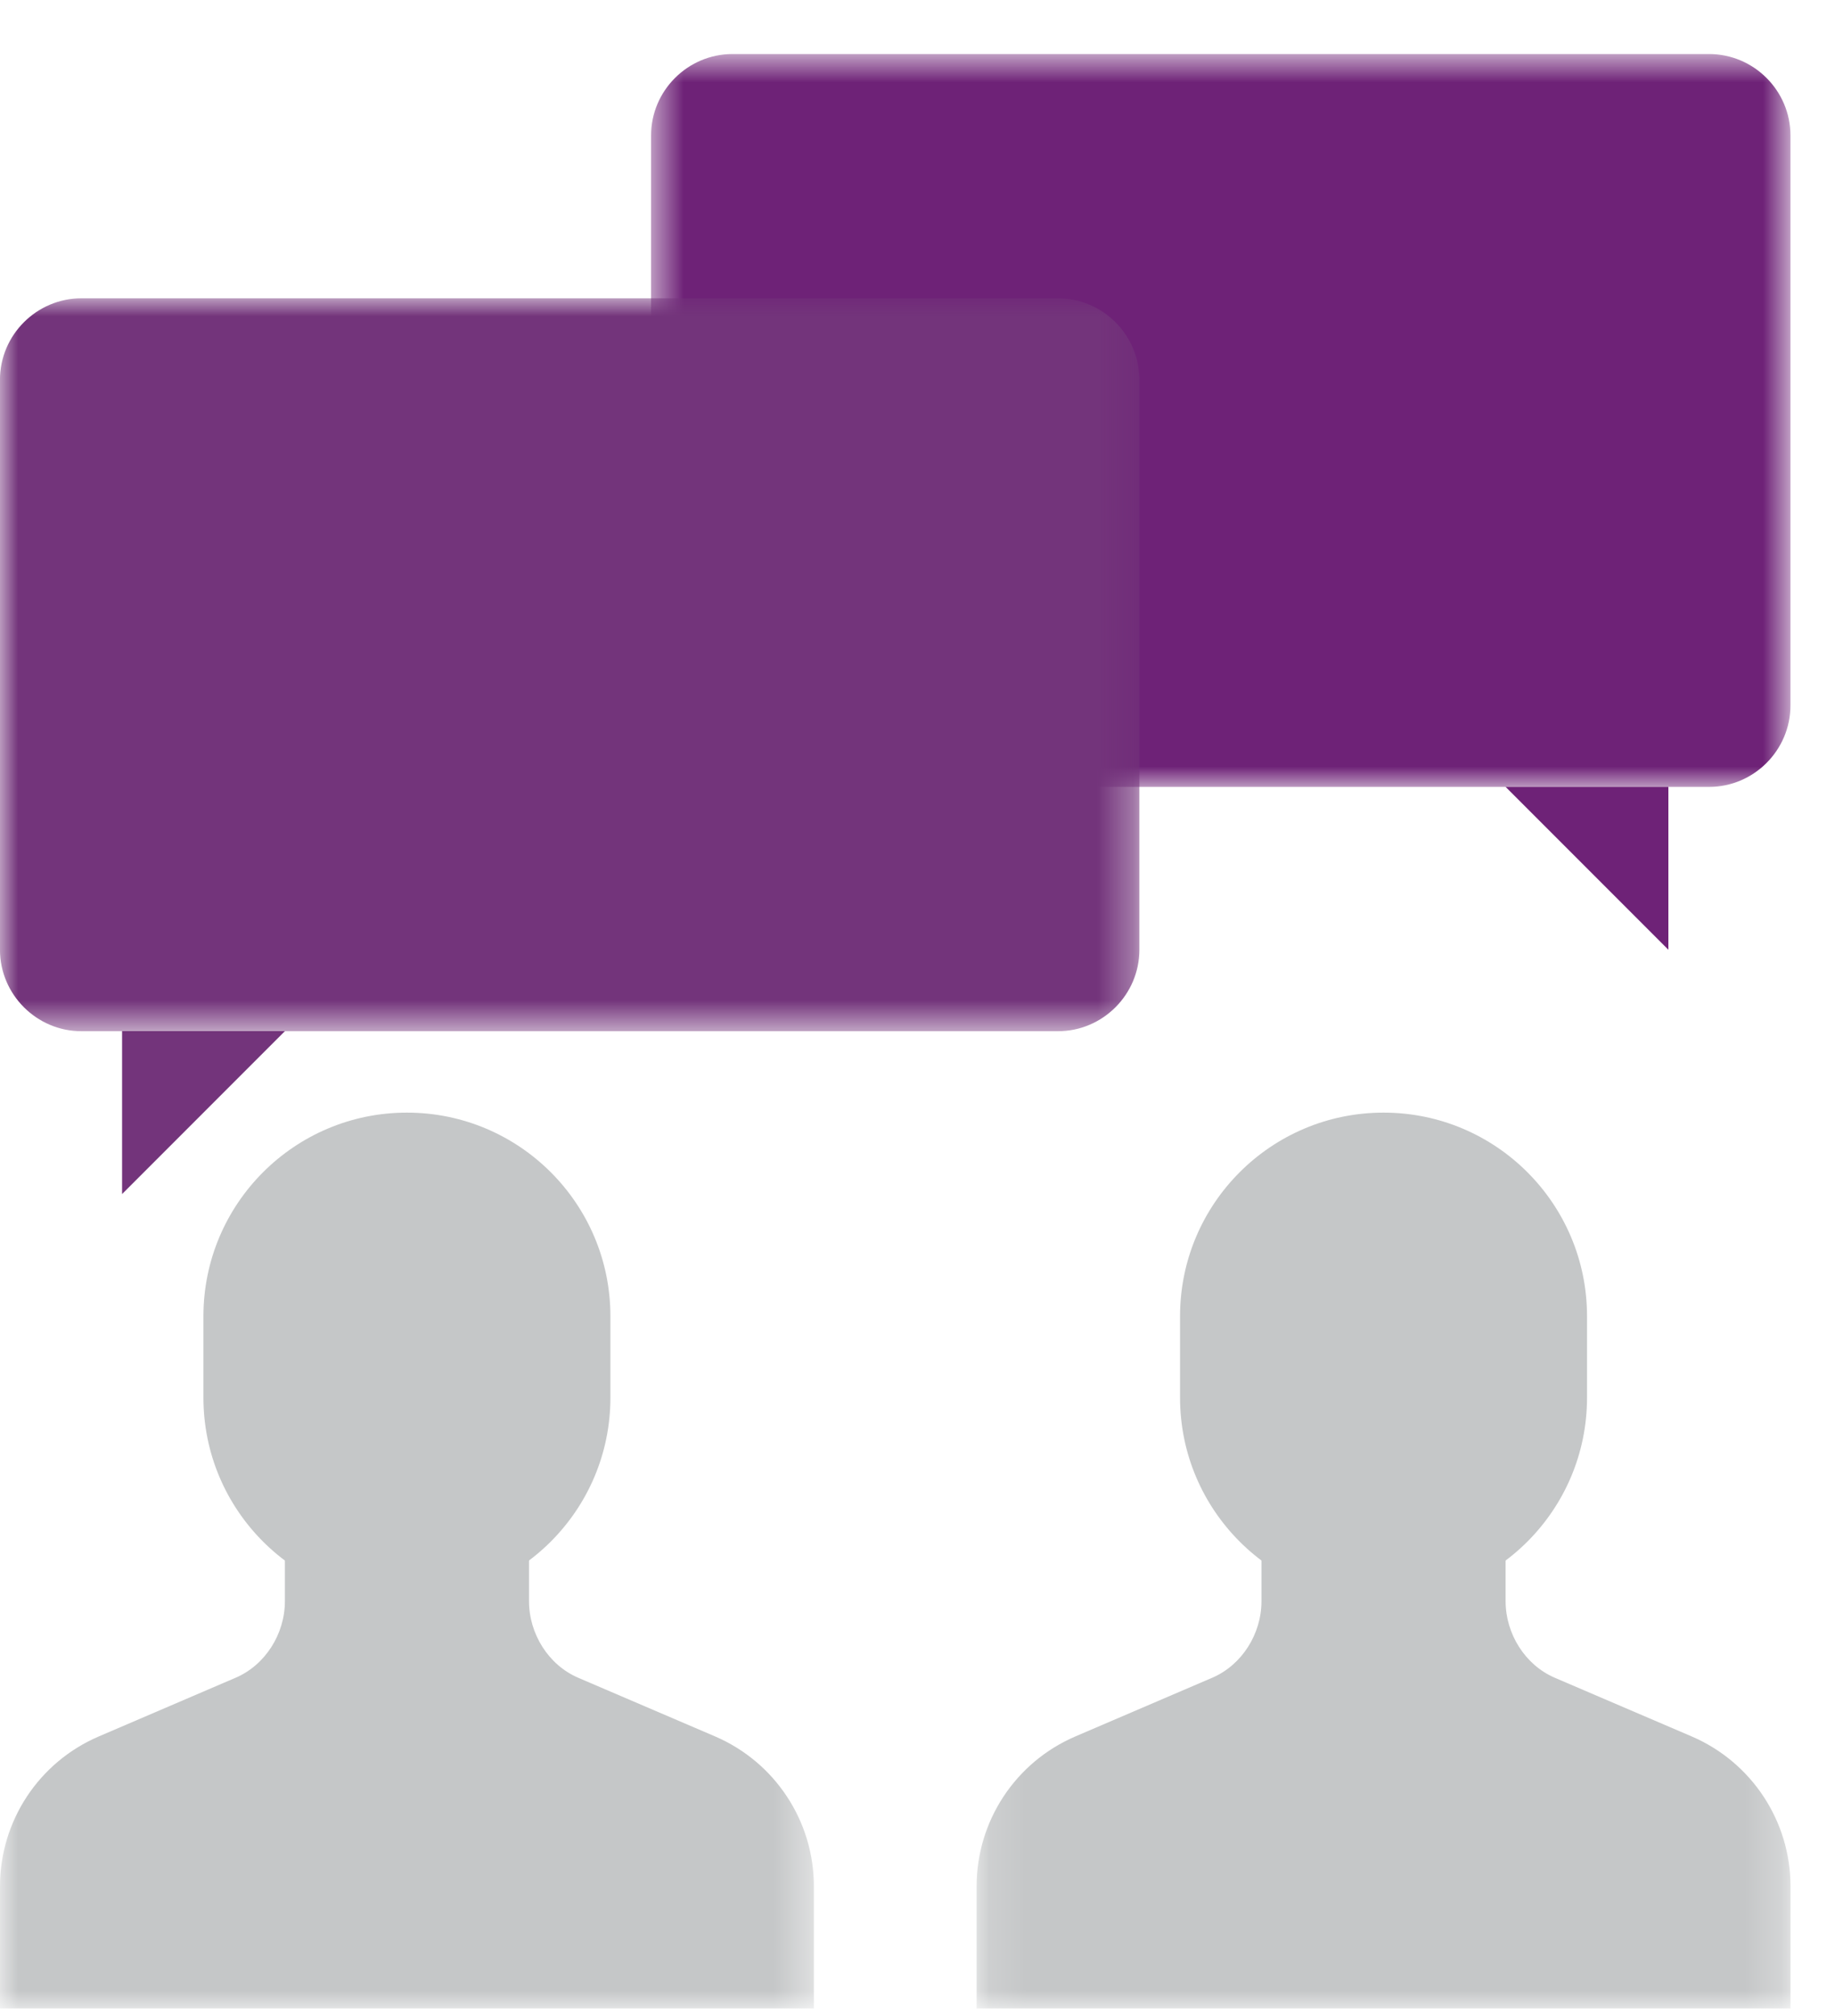
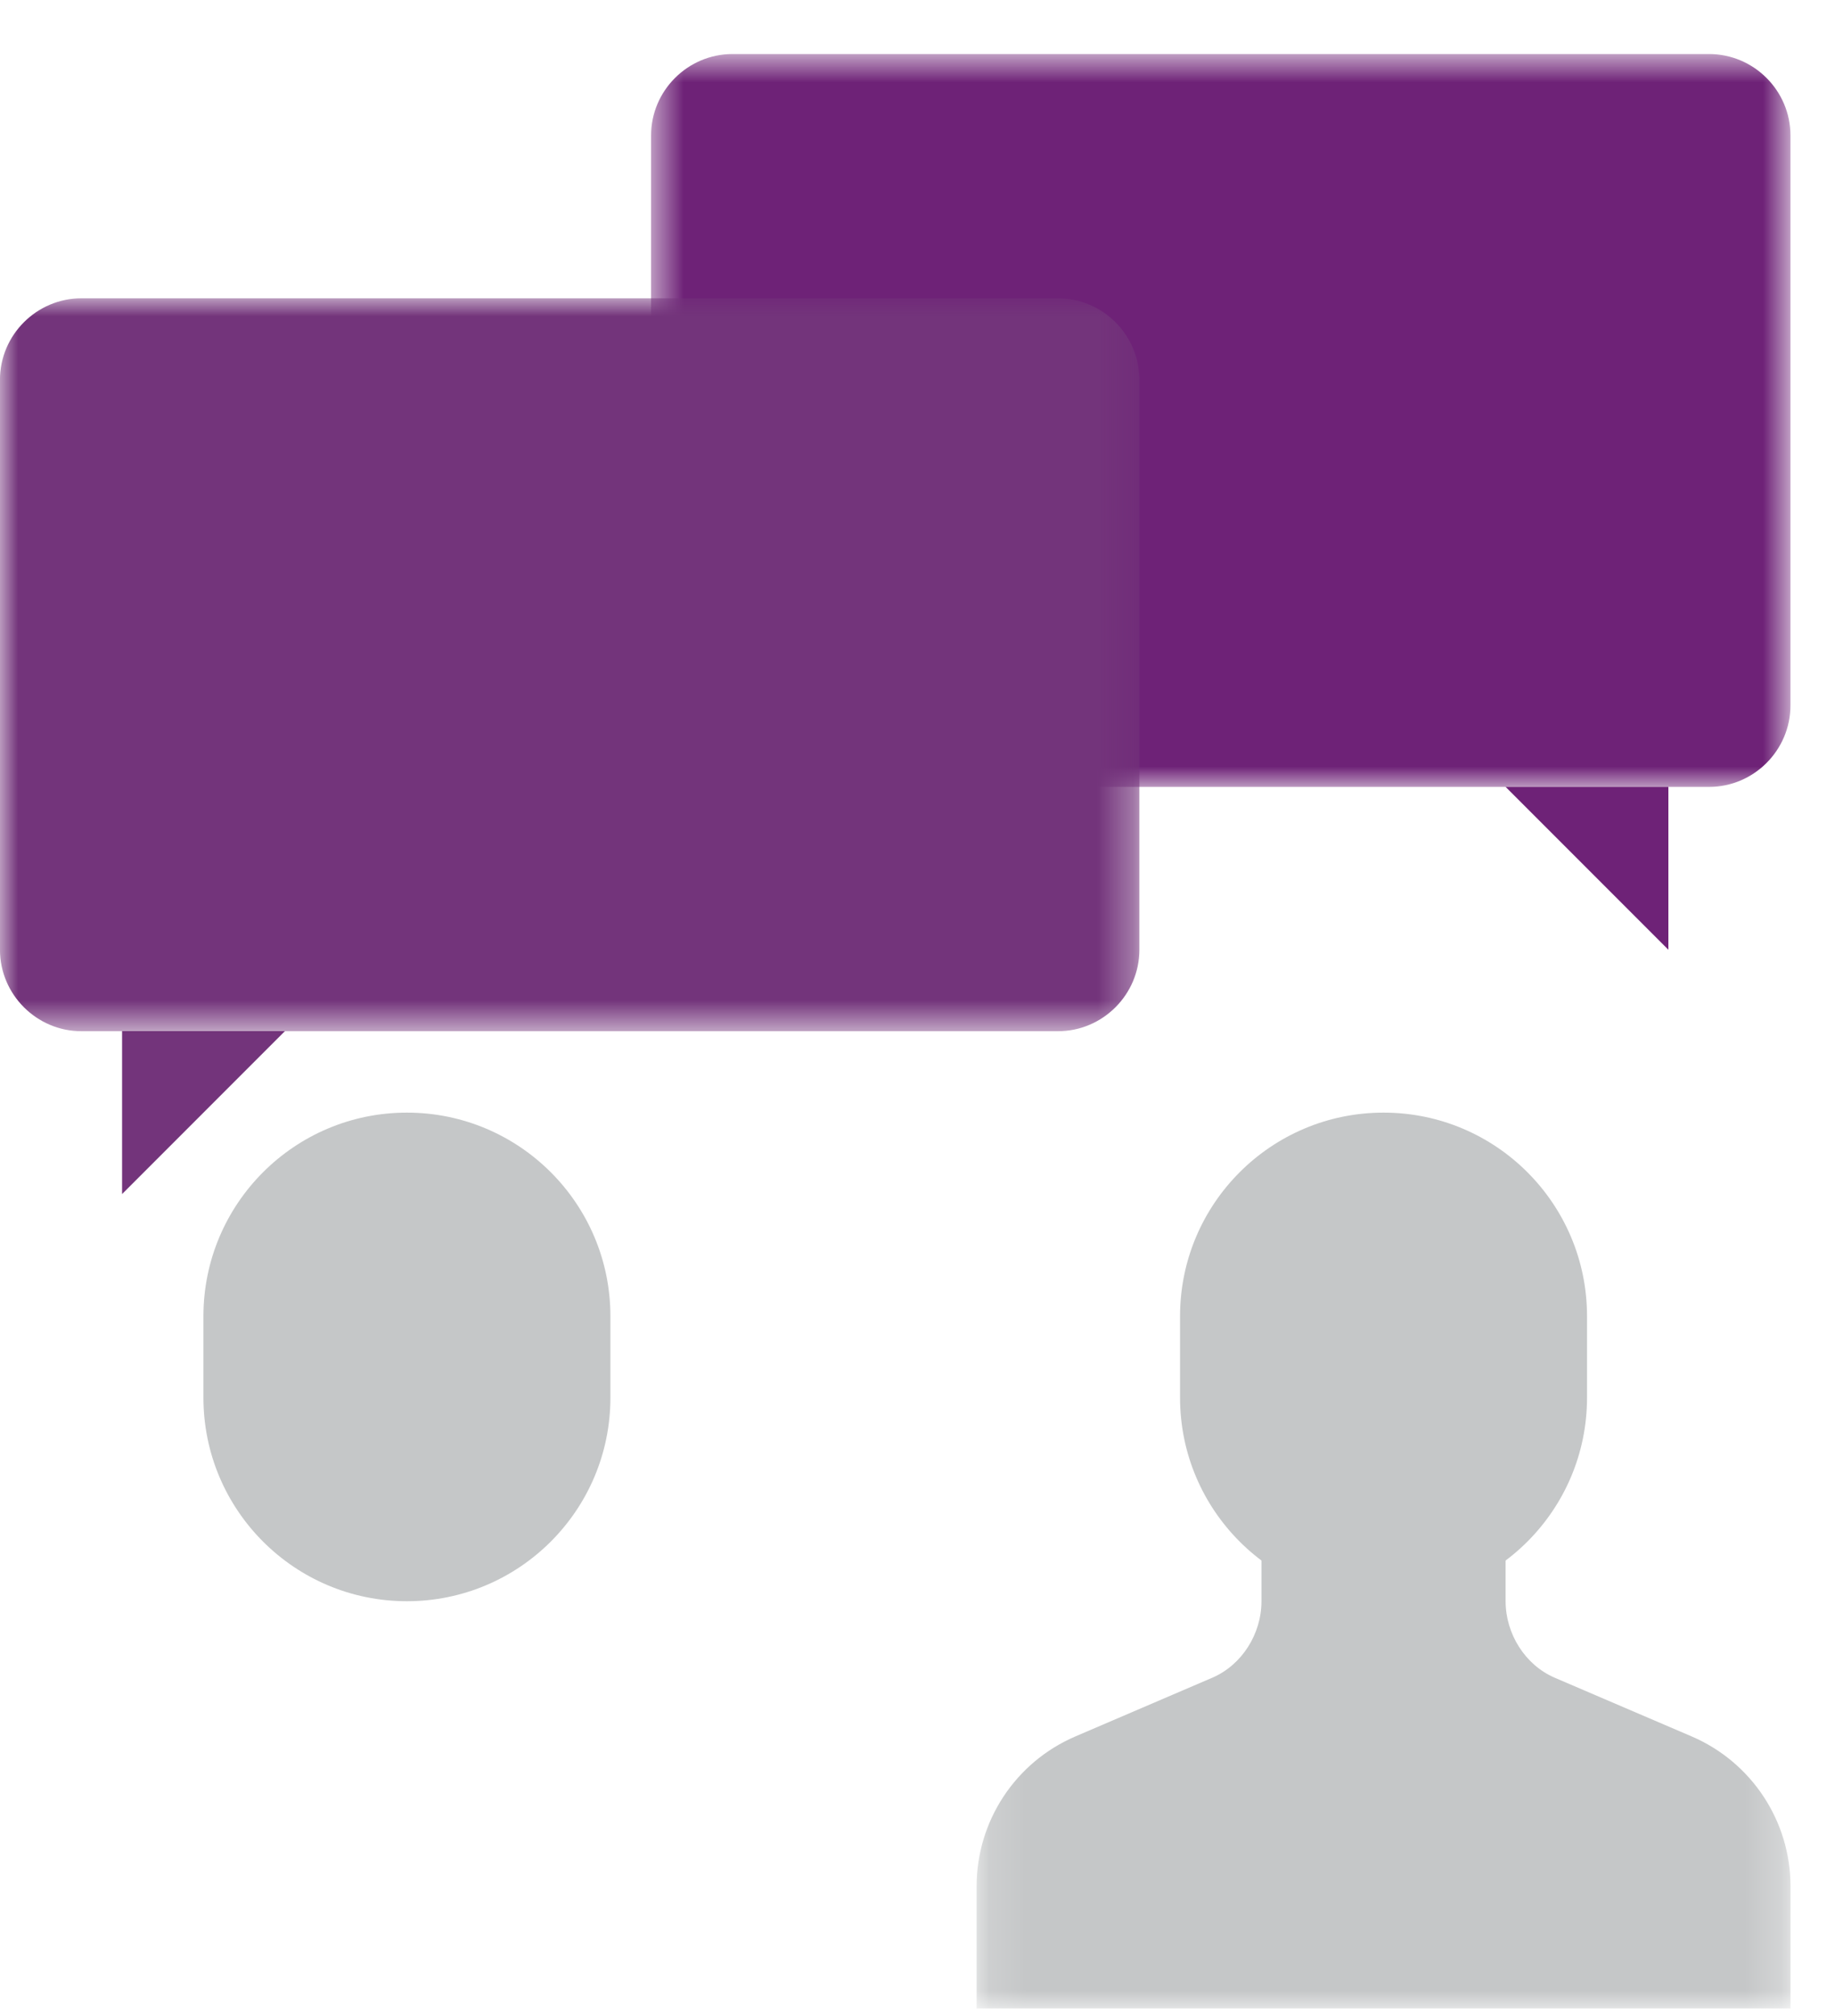
<svg xmlns="http://www.w3.org/2000/svg" xmlns:xlink="http://www.w3.org/1999/xlink" width="51px" height="56px" viewBox="0 0 51 56" version="1.1">
  <title>Group 21</title>
  <defs>
    <polygon id="path-1" points="0.143 0.428 22.762 0.428 22.762 14 0.143 14" />
-     <polygon id="path-3" points="0 0.428 22.62 0.428 22.62 14 0 14" />
    <polygon id="path-5" points="0.595 0.715 32.262 0.715 32.262 21.072 0.595 21.072" />
    <polygon id="path-7" points="0 0 31.667 0 31.667 20.358 0 20.358" />
  </defs>
  <g id="Page-1" stroke="none" stroke-width="1" fill="none" fill-rule="evenodd">
    <g id="Siclik---Landing-1B-Copy-5" transform="translate(-1061, -402)">
      <g id="Group-21" transform="translate(1061, 402)">
        <g id="Group-3" transform="translate(27, 41.786)">
          <mask id="mask-2" fill="white">
            <use xlink:href="#path-1" />
          </mask>
          <g id="Clip-2" />
          <path d="M14.845,2.691 L14.845,0.428 L8.06,0.428 L8.06,2.691 C8.06,3.595 7.52,4.463 6.688,4.818 L2.885,6.448 C1.22,7.163 0.143,8.798 0.143,10.608 L0.143,14.001 L22.763,14.001 L22.763,10.608 C22.763,8.798 21.683,7.163 20.02,6.448 L16.215,4.818 C15.385,4.463 14.845,3.595 14.845,2.691" id="Fill-1" fill="#C5C7C8" mask="url(#mask-2)" />
        </g>
        <path d="M38.453,30.905 C35.33,30.905 32.797,33.437 32.797,36.56 L32.797,38.822 C32.797,41.945 35.33,44.477 38.453,44.477 C41.575,44.477 44.108,41.945 44.108,38.822 L44.108,36.56 C44.108,33.437 41.575,30.905 38.453,30.905" id="Fill-4" fill="#C5C7C8" />
        <g id="Group-8" transform="translate(0, 41.786)">
          <mask id="mask-4" fill="white">
            <use xlink:href="#path-3" />
          </mask>
          <g id="Clip-7" />
          <path d="M14.703,2.691 L14.703,0.428 L7.918,0.428 L7.918,2.691 C7.918,3.595 7.378,4.463 6.545,4.818 L2.743,6.448 C1.077,7.163 0,8.798 0,10.608 L0,14.001 L22.62,14.001 L22.62,10.608 C22.62,8.798 21.54,7.163 19.878,6.448 L16.073,4.818 C15.242,4.463 14.703,3.595 14.703,2.691" id="Fill-6" fill="#C5C7C8" mask="url(#mask-4)" />
        </g>
        <path d="M11.309,30.905 C8.187,30.905 5.654,33.437 5.654,36.56 L5.654,38.822 C5.654,41.945 8.187,44.477 11.309,44.477 C14.432,44.477 16.965,41.945 16.965,38.822 L16.965,36.56 C16.965,33.437 14.432,30.905 11.309,30.905" id="Fill-9" fill="#C5C7C8" />
        <g id="Group-13" transform="translate(17.5, 0.786)">
          <mask id="mask-6" fill="white">
            <use xlink:href="#path-5" />
          </mask>
          <g id="Clip-12" />
          <path d="M32.262,18.809 C32.262,20.052 31.244,21.072 30,21.072 L2.857,21.072 C1.615,21.072 0.595,20.052 0.595,18.809 L0.595,2.977 C0.595,1.732 1.615,0.715 2.857,0.715 L30,0.715 C31.244,0.715 32.262,1.732 32.262,2.977 L32.262,18.809 Z" id="Fill-11" fill="#6E2277" mask="url(#mask-6)" />
        </g>
        <polygon id="Fill-14" fill="#6E2277" points="46.369 26.381 46.369 21.856 41.844 21.856" />
        <g id="Group-18" transform="translate(0, 8.286)">
          <mask id="mask-8" fill="white">
            <use xlink:href="#path-7" />
          </mask>
          <g id="Clip-17" />
          <path d="M31.667,18.095 C31.667,19.338 30.649,20.358 29.404,20.358 L2.262,20.358 C1.019,20.358 -0.001,19.338 -0.001,18.095 L-0.001,2.263 C-0.001,1.018 1.019,0 2.262,0 L29.404,0 C30.649,0 31.667,1.018 31.667,2.263 L31.667,18.095 Z" id="Fill-16" fill="#73347B" mask="url(#mask-8)" />
        </g>
        <polygon id="Fill-19" fill="#73347B" points="3.393 33.167 3.393 28.642 7.918 28.642" />
      </g>
    </g>
  </g>
</svg>